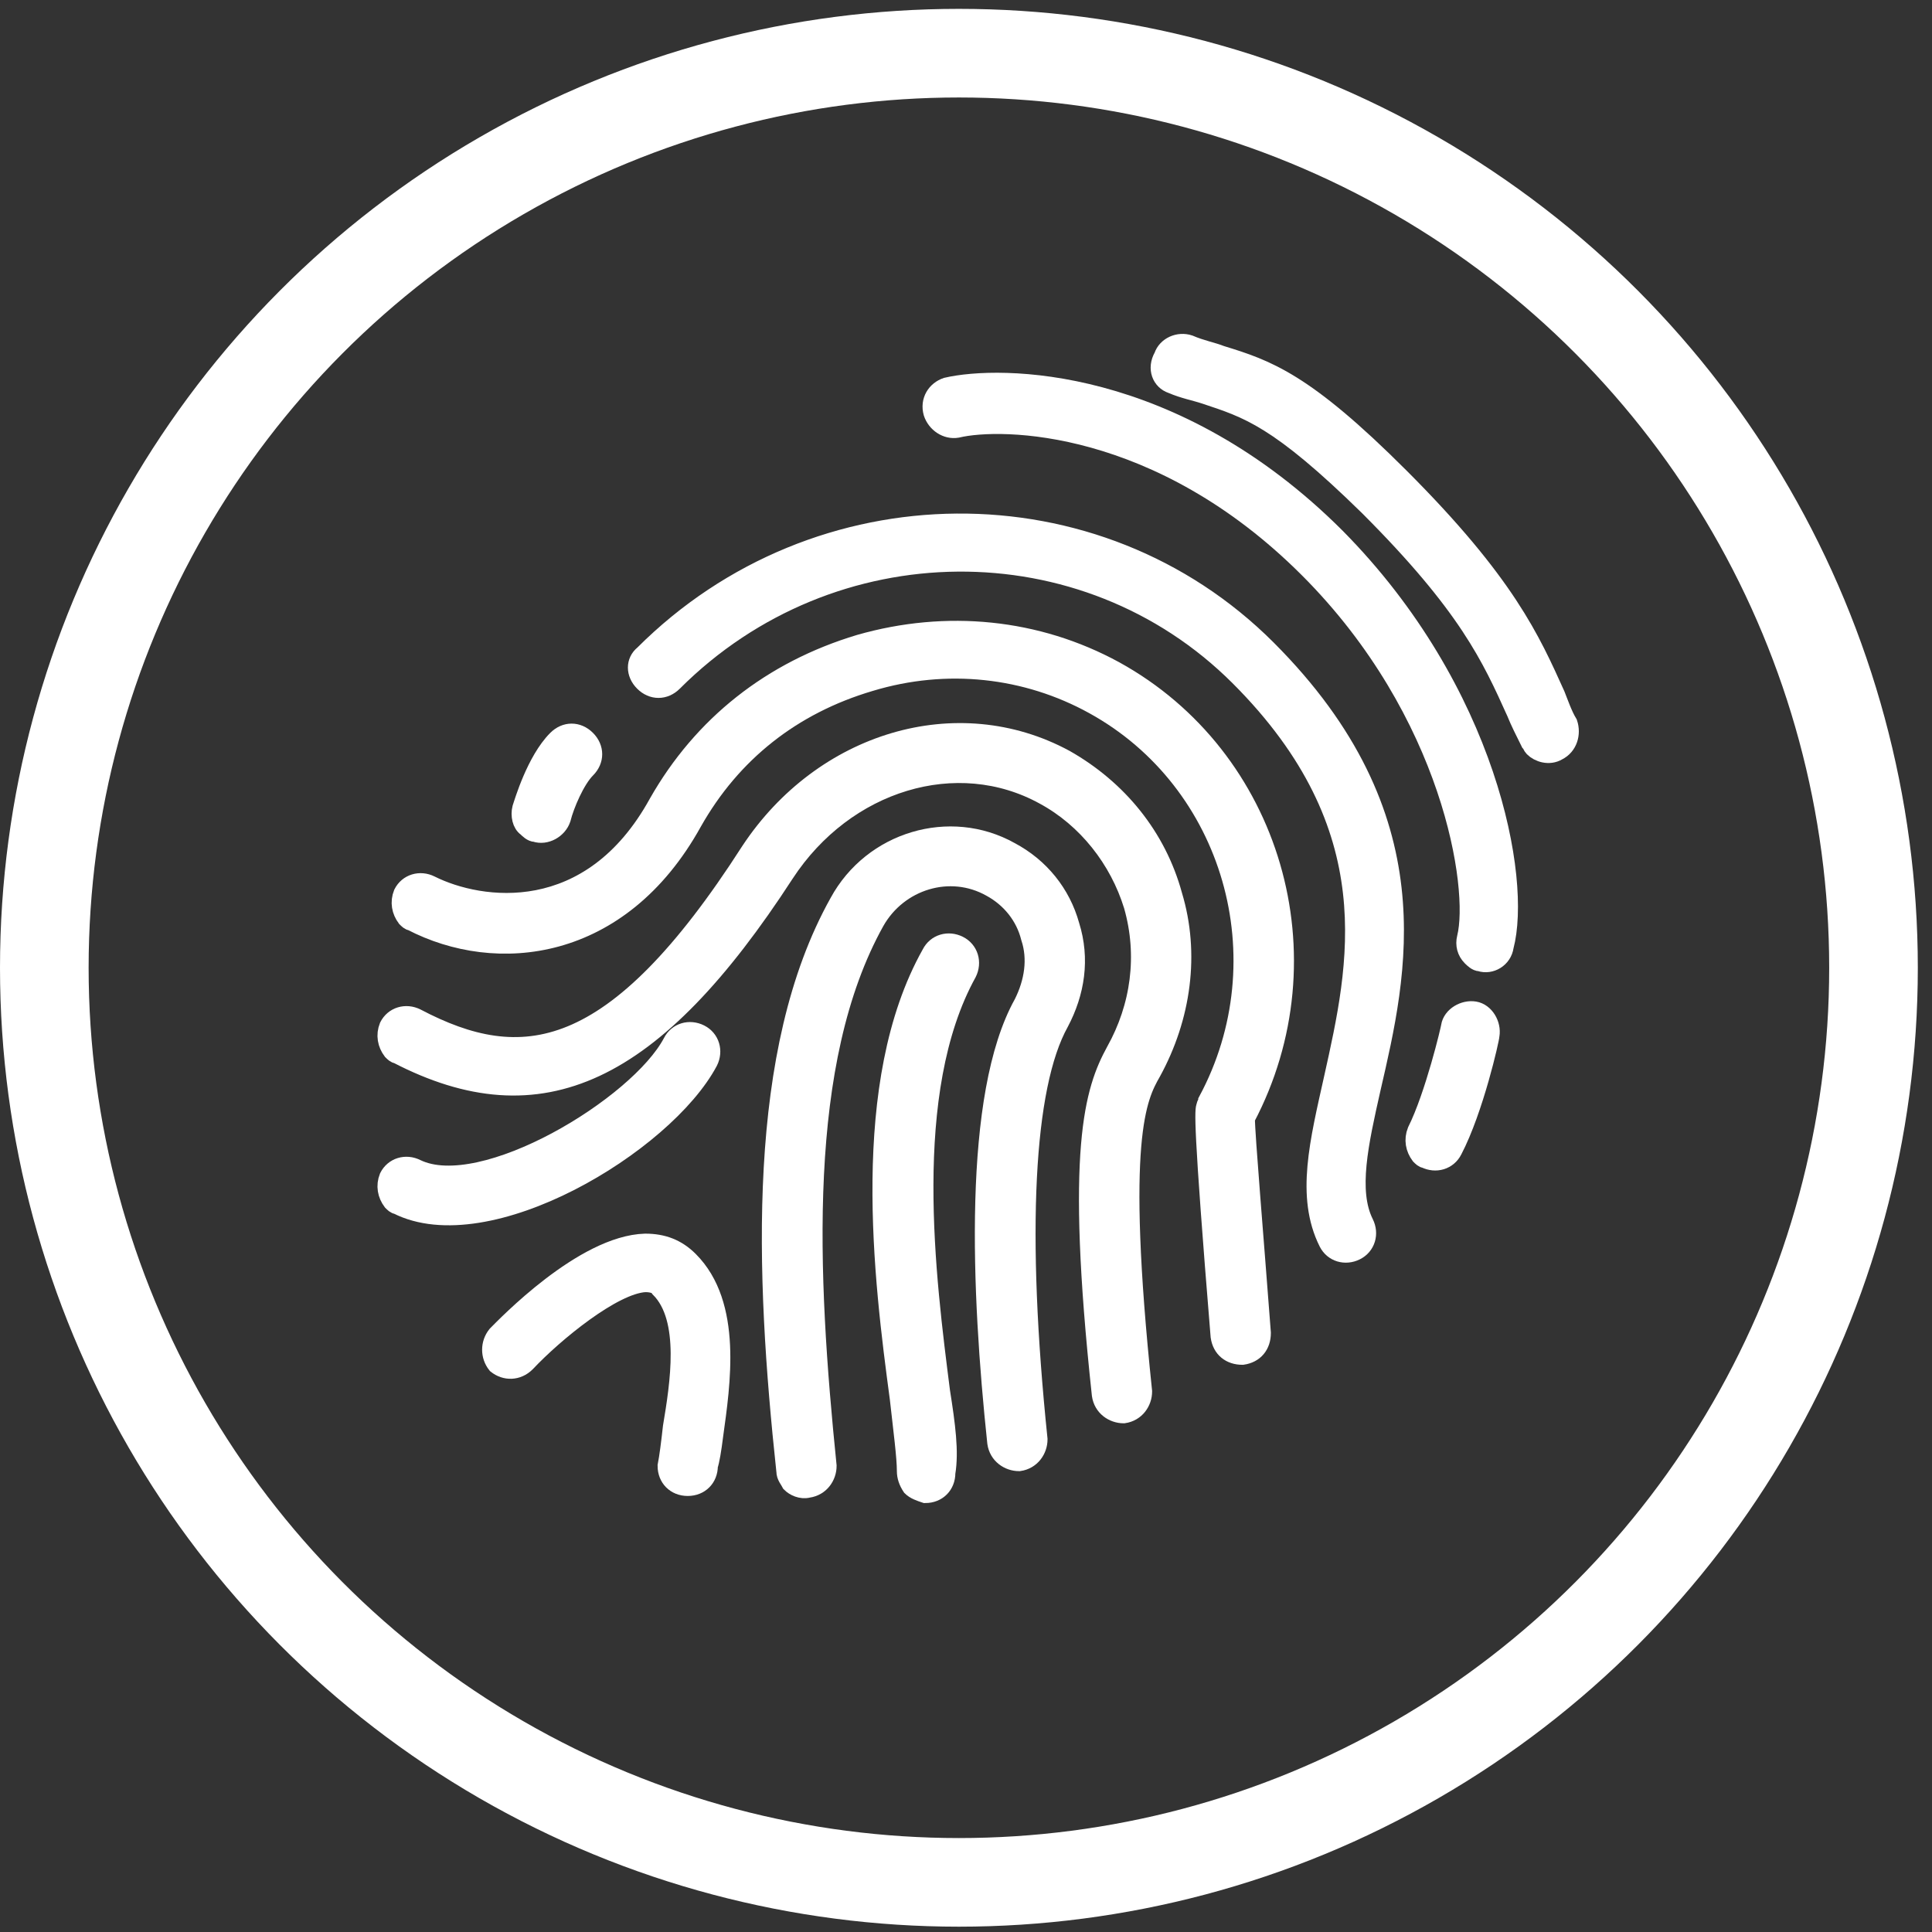
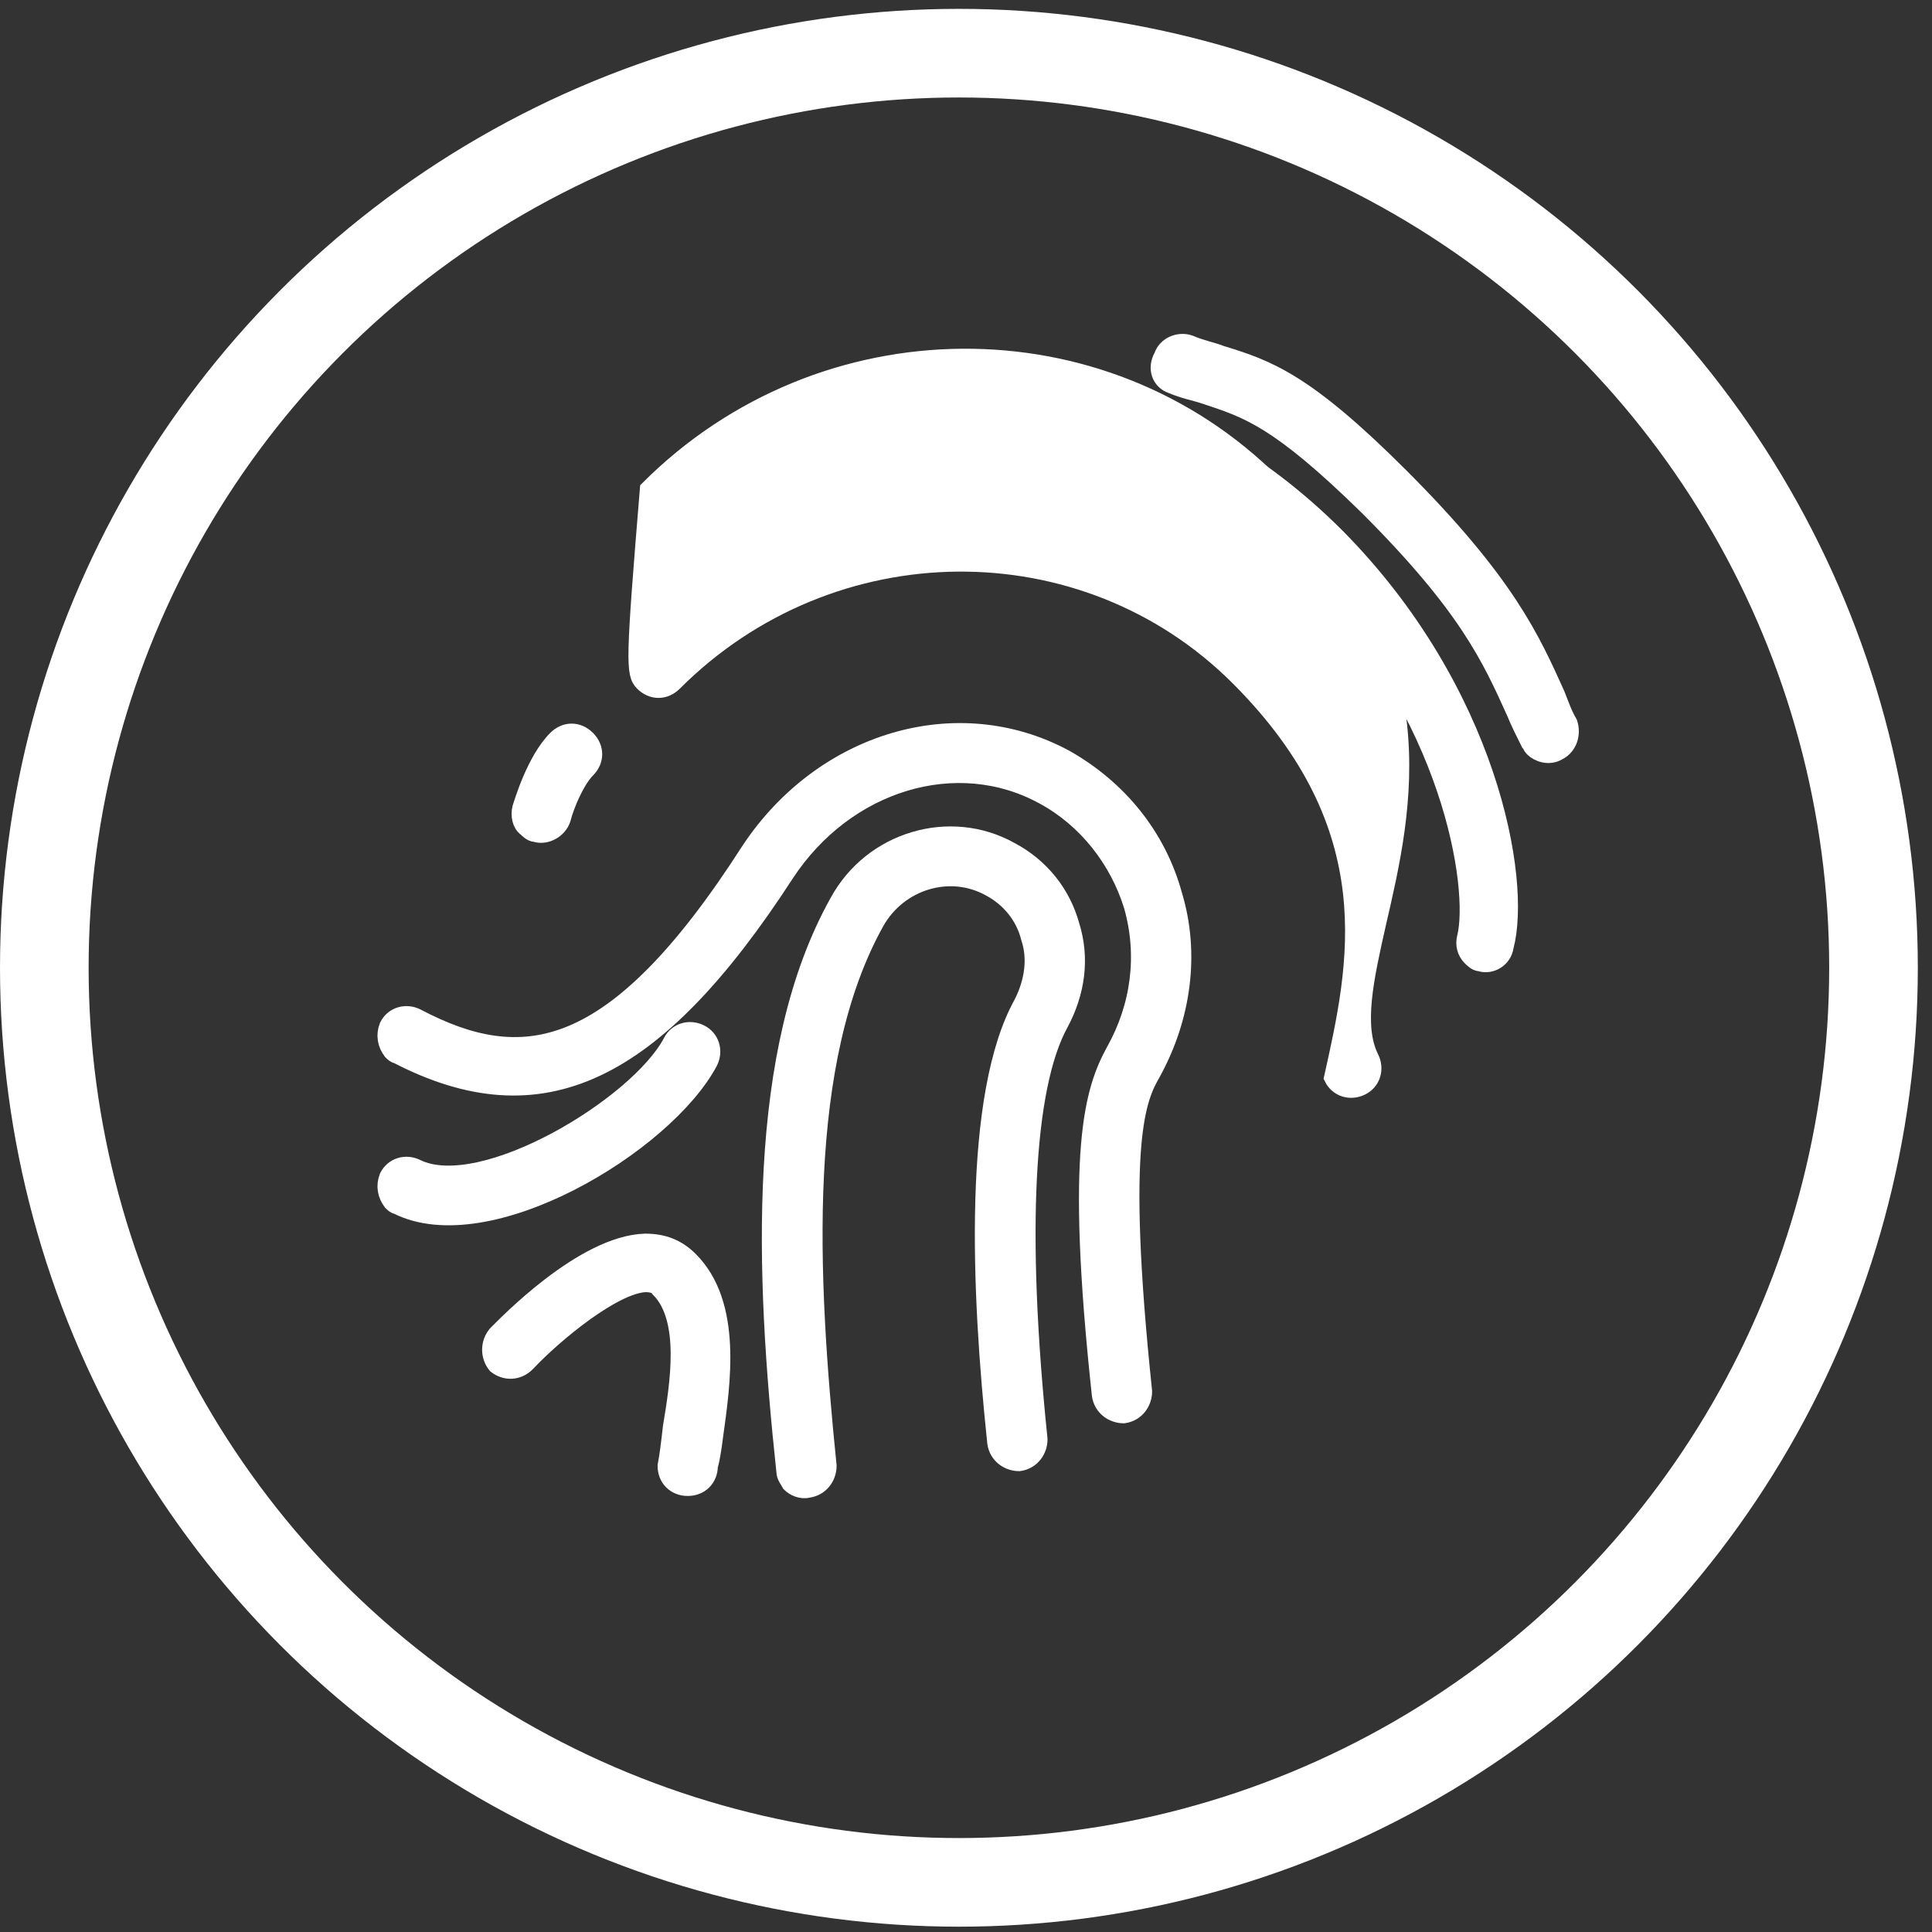
<svg xmlns="http://www.w3.org/2000/svg" version="1.1" id="Capa_1" x="0px" y="0px" viewBox="0 0 109 109" style="enable-background:new 0 0 109 109;" xml:space="preserve">
  <rect x="0" y="0" width="109" height="109" fill="#333333" stroke="none" />
  <style type="text/css"> .st0{fill:none;stroke:#FFFFFF;stroke-width:5;} .st1{fill:#FFFFFF;stroke:#FFFFFF;stroke-miterlimit:10;} </style>
  <desc>Created with Sketch.</desc>
  <circle id="Oval-Copy-3" class="st0" cx="54.1" cy="54.6" r="51.6" />
  <g>
    <path class="st1" d="M59.8,57.7c0.9-1.7,1.2-3.6,0.6-5.5c-0.5-1.8-1.7-3.3-3.4-4.2c-3.4-1.9-7.8-0.6-9.7,2.9 c-4.7,8.4-4.2,20.9-3,32.1c0,0.3,0.2,0.5,0.3,0.7c0.2,0.2,0.6,0.4,1,0.3c0.7-0.1,1.1-0.7,1.1-1.3c-1.1-10.8-1.7-22.8,2.7-30.7 c1.3-2.3,4.2-3.2,6.5-1.9c1.1,0.6,1.9,1.6,2.2,2.8c0.4,1.2,0.2,2.5-0.4,3.7c-2.9,5.2-2.4,16.3-1.5,24.8c0.1,0.7,0.7,1.1,1.3,1.1 c0.7-0.1,1.1-0.7,1.1-1.3C57.4,69.6,57.8,61.3,59.8,57.7z" />
-     <path class="st1" d="M70.3,63.1c4.8-9.1,1.5-20.4-7.4-25.3c-4.4-2.4-9.5-2.9-14.4-1.5c-5,1.5-8.9,4.6-11.4,9 c-3.8,6.9-10,6-12.8,4.6c-0.6-0.3-1.3-0.1-1.6,0.5c-0.2,0.5-0.1,1,0.2,1.4c0.1,0.1,0.2,0.2,0.3,0.2c4.8,2.5,11.8,1.8,15.9-5.6 c2.2-3.9,5.6-6.6,10-7.9c4.3-1.3,8.8-0.8,12.6,1.3c7.8,4.3,10.7,14.3,6.4,22.3c0,0.1-0.1,0.2-0.1,0.3c-0.1,0.2-0.2,0.8,0.8,13 c0.1,0.7,0.6,1.1,1.3,1.1c0.7-0.1,1.1-0.6,1.1-1.3C70.8,69.9,70.3,64,70.3,63.1z" />
    <path class="st1" d="M65,60.5c1.7-3.1,2.2-6.7,1.2-10c-0.9-3.3-3.1-6-6.1-7.7C54,39.5,46.4,41.8,42.3,48 C34.6,60,29.4,60.5,23.5,57.4c-0.6-0.3-1.3-0.1-1.6,0.5c-0.2,0.5-0.1,1,0.2,1.4c0.1,0.1,0.2,0.2,0.3,0.2 c8.1,4.2,14.5,1.2,21.9-10.2c3.4-5.2,9.7-7.1,14.6-4.4c2.4,1.3,4.2,3.6,5,6.2c0.8,2.8,0.4,5.7-1,8.2c-1.2,2.2-2.3,5.5-0.8,19.4 c0.1,0.7,0.7,1.1,1.3,1.1c0.7-0.1,1.1-0.7,1.1-1.3C63,64.2,64.2,61.9,65,60.5z" />
-     <path class="st1" d="M53.1,78.5c-0.8-6.3-2.2-16.9,1.5-23.6c0.3-0.6,0.1-1.3-0.5-1.6c-0.6-0.3-1.3-0.1-1.6,0.5 c-4.1,7.3-2.7,18.4-1.8,25.1c0.2,1.8,0.4,3.3,0.4,4.1c0,0.3,0.1,0.6,0.3,0.9c0.2,0.2,0.5,0.3,0.8,0.4c0.7,0,1.2-0.5,1.2-1.2 C53.6,81.9,53.4,80.4,53.1,78.5z" />
    <path class="st1" d="M40.3,81c0.4-2.9,1.1-7.4-1.4-9.9c-0.7-0.7-1.5-1-2.5-1c-3.5,0.1-7.9,4.7-8.4,5.2c-0.4,0.5-0.4,1.2,0,1.7 c0,0,0,0,0,0c0.5,0.4,1.2,0.4,1.7-0.1c1.6-1.7,4.9-4.4,6.7-4.5c0.4,0,0.7,0.1,0.8,0.3c1.7,1.7,1.1,5.4,0.7,7.8 c-0.1,0.9-0.2,1.7-0.3,2.2c0,0.7,0.5,1.2,1.2,1.2c0.7,0,1.2-0.5,1.2-1.2C40.1,82.4,40.2,81.8,40.3,81z" />
    <path class="st1" d="M39.5,58.3c-0.6-0.3-1.3-0.1-1.6,0.5c-1.9,3.6-10.7,8.9-14.4,7.1c-0.6-0.3-1.3-0.1-1.6,0.5 c-0.2,0.5-0.1,1,0.2,1.4c0.1,0.1,0.2,0.2,0.3,0.2c5.1,2.6,15.1-3.4,17.6-8.1C40.3,59.3,40.1,58.6,39.5,58.3z" />
-     <path class="st1" d="M36.3,38.5c0.5,0.5,1.2,0.5,1.7,0c8.9-8.9,23.2-9,31.9-0.3c8.5,8.5,6.7,16.3,5.3,22.6 c-0.8,3.6-1.6,6.7-0.3,9.3c0.3,0.6,1,0.8,1.6,0.5c0.6-0.3,0.8-1,0.5-1.6c-0.9-1.8-0.3-4.5,0.4-7.6c1.5-6.5,3.6-15.3-5.9-24.8 c-9.6-9.6-25.4-9.5-35.2,0.3C35.8,37.3,35.8,38,36.3,38.5z" />
+     <path class="st1" d="M36.3,38.5c0.5,0.5,1.2,0.5,1.7,0c8.9-8.9,23.2-9,31.9-0.3c8.5,8.5,6.7,16.3,5.3,22.6 c0.3,0.6,1,0.8,1.6,0.5c0.6-0.3,0.8-1,0.5-1.6c-0.9-1.8-0.3-4.5,0.4-7.6c1.5-6.5,3.6-15.3-5.9-24.8 c-9.6-9.6-25.4-9.5-35.2,0.3C35.8,37.3,35.8,38,36.3,38.5z" />
    <path class="st1" d="M29.7,46.7c0.1,0.1,0.3,0.3,0.5,0.3c0.6,0.2,1.3-0.2,1.5-0.8c0.2-0.8,0.8-2.2,1.4-2.8c0.5-0.5,0.5-1.2,0-1.7 c-0.5-0.5-1.2-0.5-1.7,0c-1.2,1.2-1.9,3.6-2,3.9C29.3,46,29.4,46.5,29.7,46.7z" />
    <path class="st1" d="M52.6,23.3c0.2,0.6,0.8,1,1.4,0.9c2.5-0.6,11.4-0.5,19.8,7.9c8.1,8.1,9.6,18,8.9,20.8c-0.1,0.4,0,0.8,0.3,1.1 c0.1,0.1,0.3,0.3,0.5,0.3c0.6,0.2,1.3-0.2,1.4-0.9c1-3.8-0.9-14.4-9.5-23.1c-9.2-9.2-19-9.2-22-8.5C52.8,22,52.4,22.6,52.6,23.3z" />
    <path class="st1" d="M66.1,21.7c0.7,0.3,1.3,0.4,1.9,0.6c2.4,0.8,4.1,1.3,9.2,6.3c5.6,5.6,6.9,8.5,8.3,11.6 c0.2,0.5,0.5,1.1,0.8,1.7c0.1,0.1,0.1,0.2,0.2,0.3c0.3,0.3,0.9,0.5,1.4,0.2c0.6-0.3,0.8-1,0.6-1.6c-0.3-0.5-0.5-1.1-0.7-1.6 c-1.4-3.1-2.8-6.3-8.8-12.3c-5.4-5.4-7.5-6.1-10.1-6.9c-0.5-0.2-1.1-0.3-1.8-0.6c-0.6-0.2-1.3,0.1-1.5,0.7 C65.2,20.8,65.5,21.5,66.1,21.7z" />
-     <path class="st1" d="M79.9,63.8c-0.2,0.5-0.1,1,0.2,1.4c0.1,0.1,0.2,0.2,0.3,0.2c0.6,0.3,1.3,0.1,1.6-0.5c1.2-2.3,2.1-6.3,2.1-6.5 c0.1-0.6-0.3-1.3-0.9-1.4c-0.6-0.1-1.3,0.3-1.4,0.9C81.8,58,80.9,61.8,79.9,63.8z" />
  </g>
</svg>